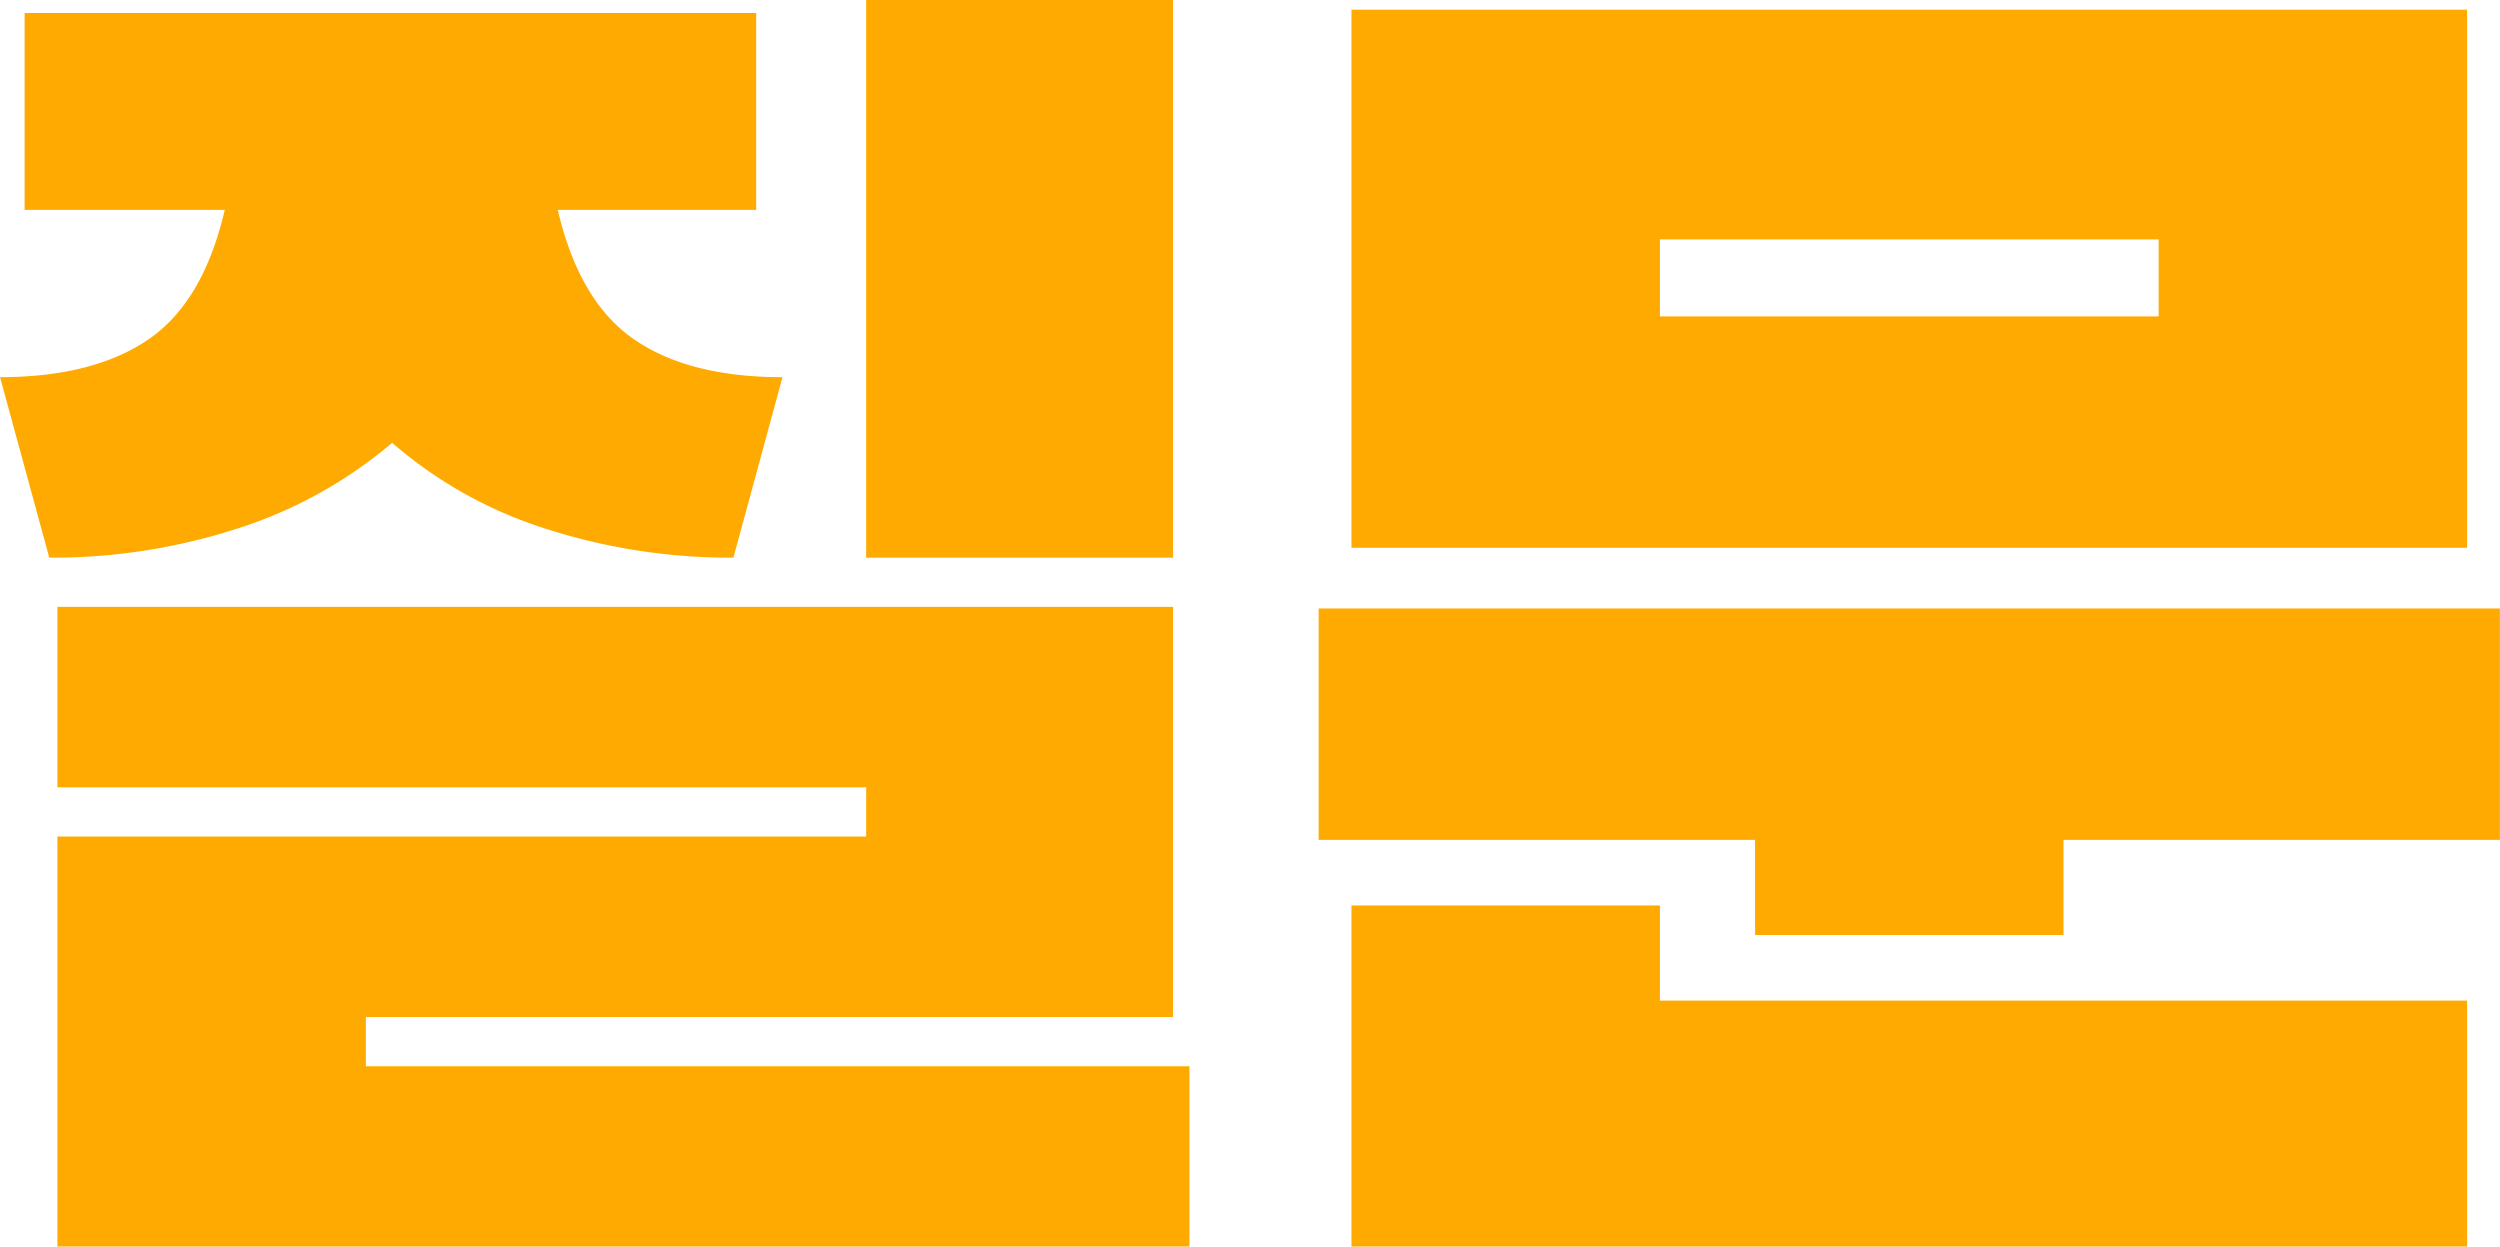
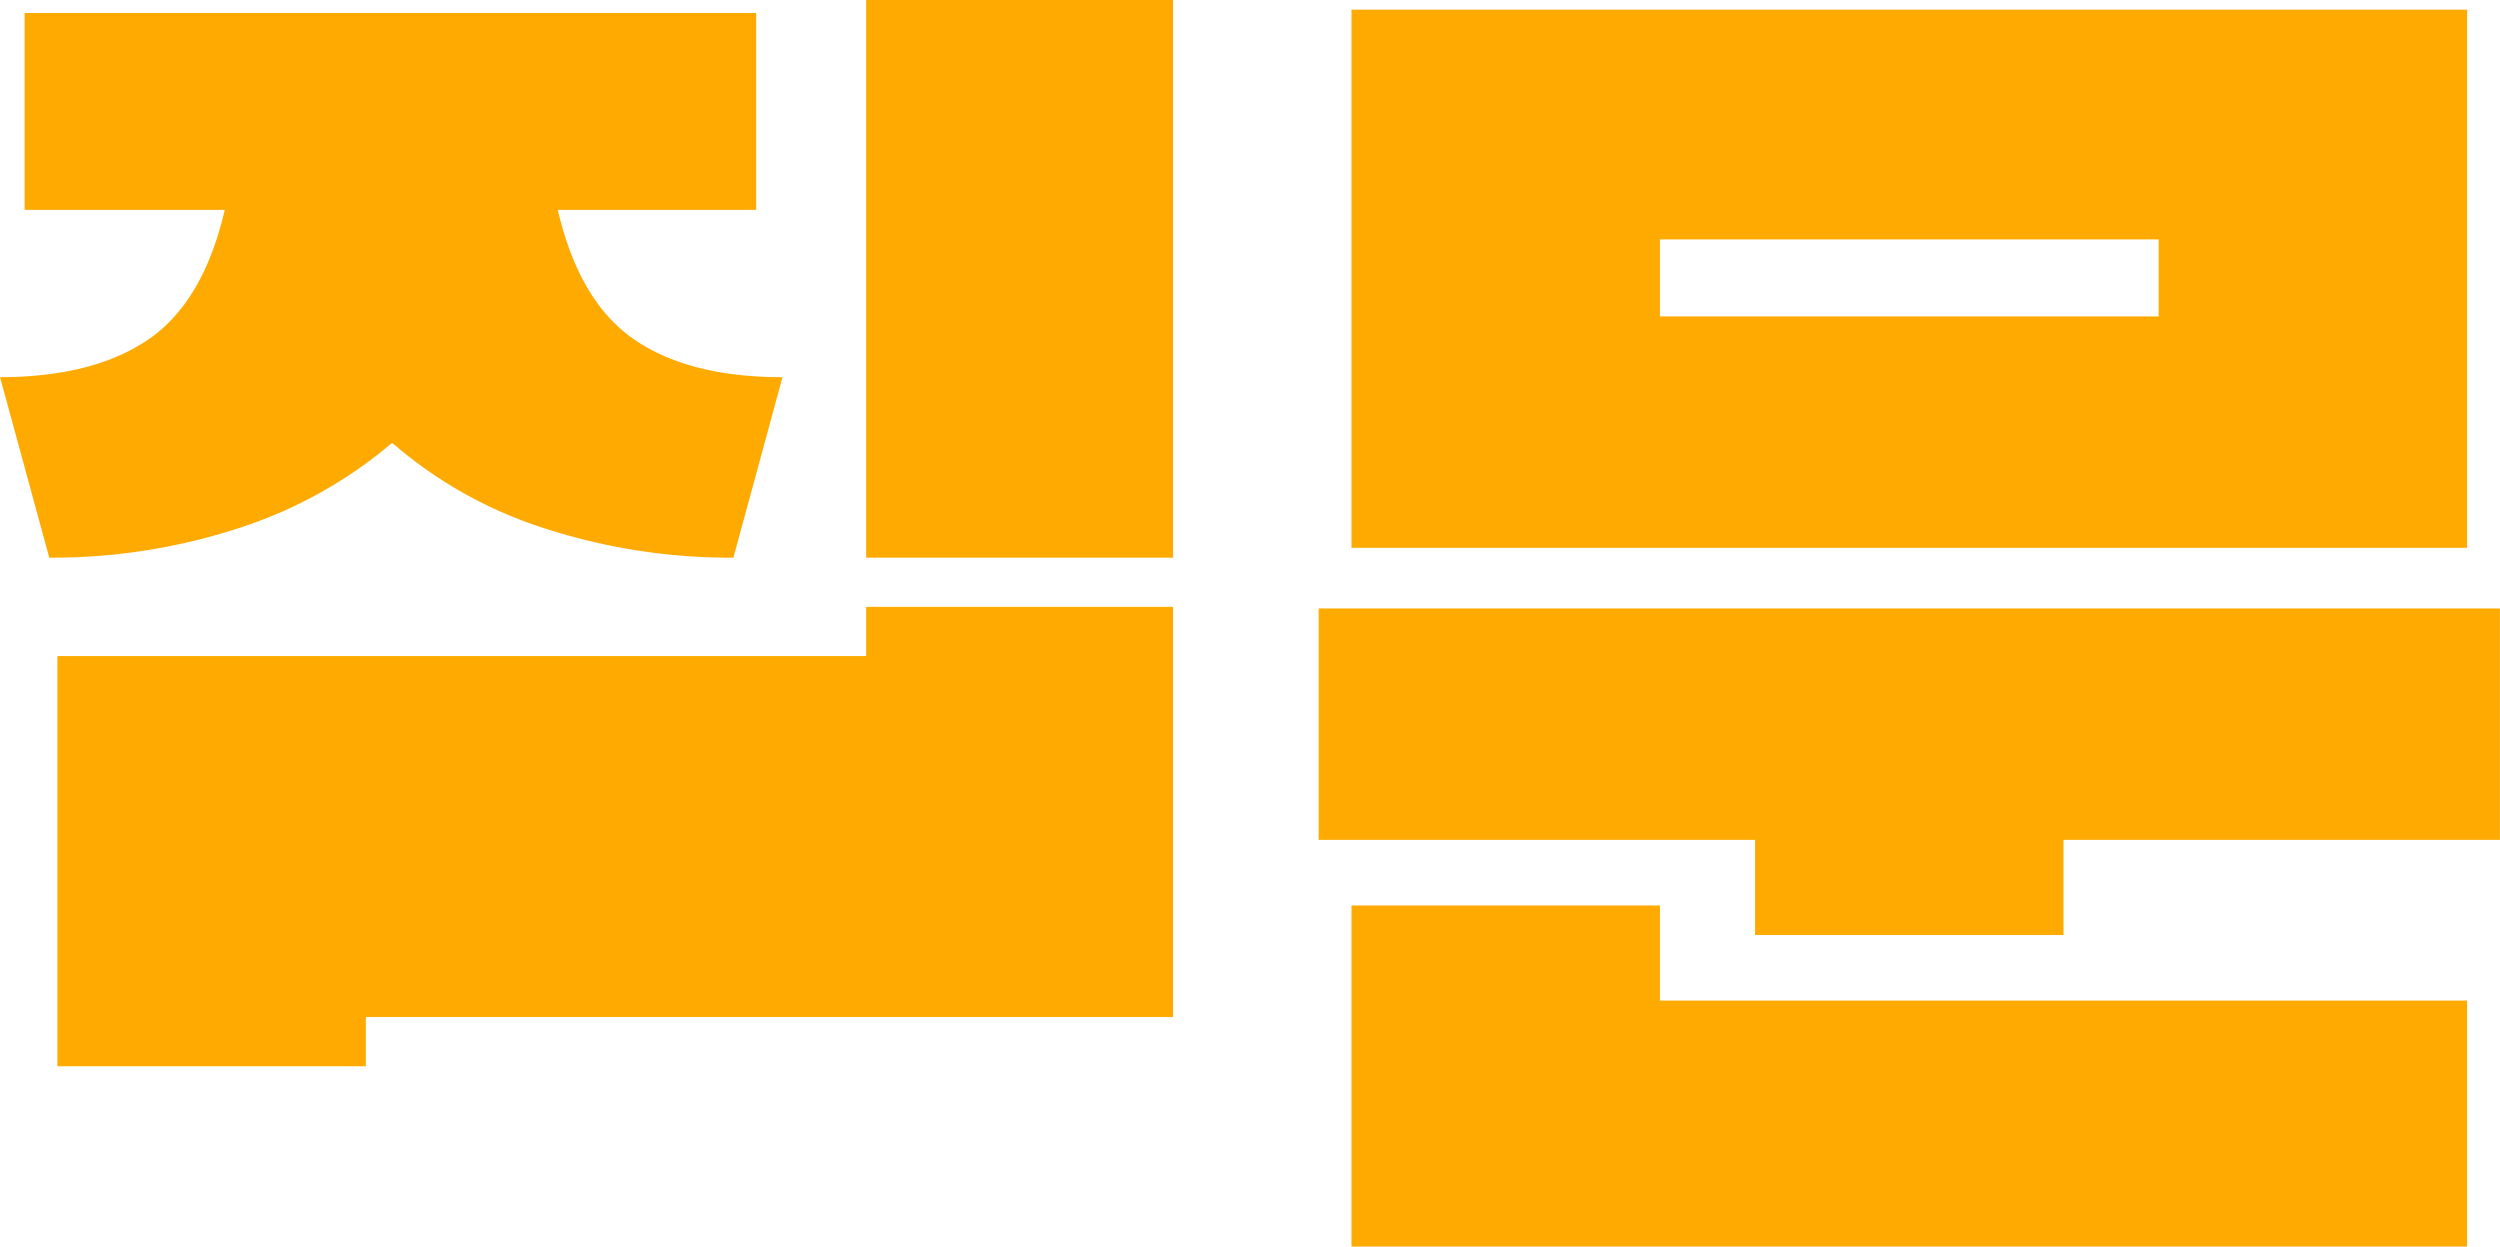
<svg xmlns="http://www.w3.org/2000/svg" width="160" height="79.78">
-   <path d="M55.435-.01v35.7h19.64V-.01h-19.64zM50.08 24.14q-5.985 0-9.5-2.42t-4.883-8.29h12.7V.83H1.575v12.6h12.81q-1.365 5.88-4.882 8.29t-9.5 2.42l3.15 11.55a38.441 38.441 0 0011.97-1.84 28.829 28.829 0 009.975-5.51 27.724 27.724 0 009.87 5.51 38.441 38.441 0 0011.97 1.84zM23.41 65.09h51.665V38.84h-71.4v11.55h51.76v3.15H3.675v26.25h72.45V68.24h-52.71v-3.15zM86.494.62v34.44h71.4V.62h-71.4zm19.74 19.63v-4.93h31.92v4.93h-31.92zm-21.84 33.5h27.93v6.09h19.74v-6.09h27.93V38.94h-75.6v14.81zm2.1 4.2v21.84h71.4V64.04h-51.66v-6.09h-19.74z" fill="#fa0" fill-rule="evenodd" />
+   <path d="M55.435-.01v35.7h19.64V-.01h-19.64zM50.08 24.14q-5.985 0-9.5-2.42t-4.883-8.29h12.7V.83H1.575v12.6h12.81q-1.365 5.88-4.882 8.29t-9.5 2.42l3.15 11.55a38.441 38.441 0 0011.97-1.84 28.829 28.829 0 009.975-5.51 27.724 27.724 0 009.87 5.51 38.441 38.441 0 0011.97 1.84zM23.41 65.09h51.665V38.84h-71.4h51.76v3.15H3.675v26.25h72.45V68.24h-52.71v-3.15zM86.494.62v34.44h71.4V.62h-71.4zm19.74 19.63v-4.93h31.92v4.93h-31.92zm-21.84 33.5h27.93v6.09h19.74v-6.09h27.93V38.94h-75.6v14.81zm2.1 4.2v21.84h71.4V64.04h-51.66v-6.09h-19.74z" fill="#fa0" fill-rule="evenodd" />
</svg>